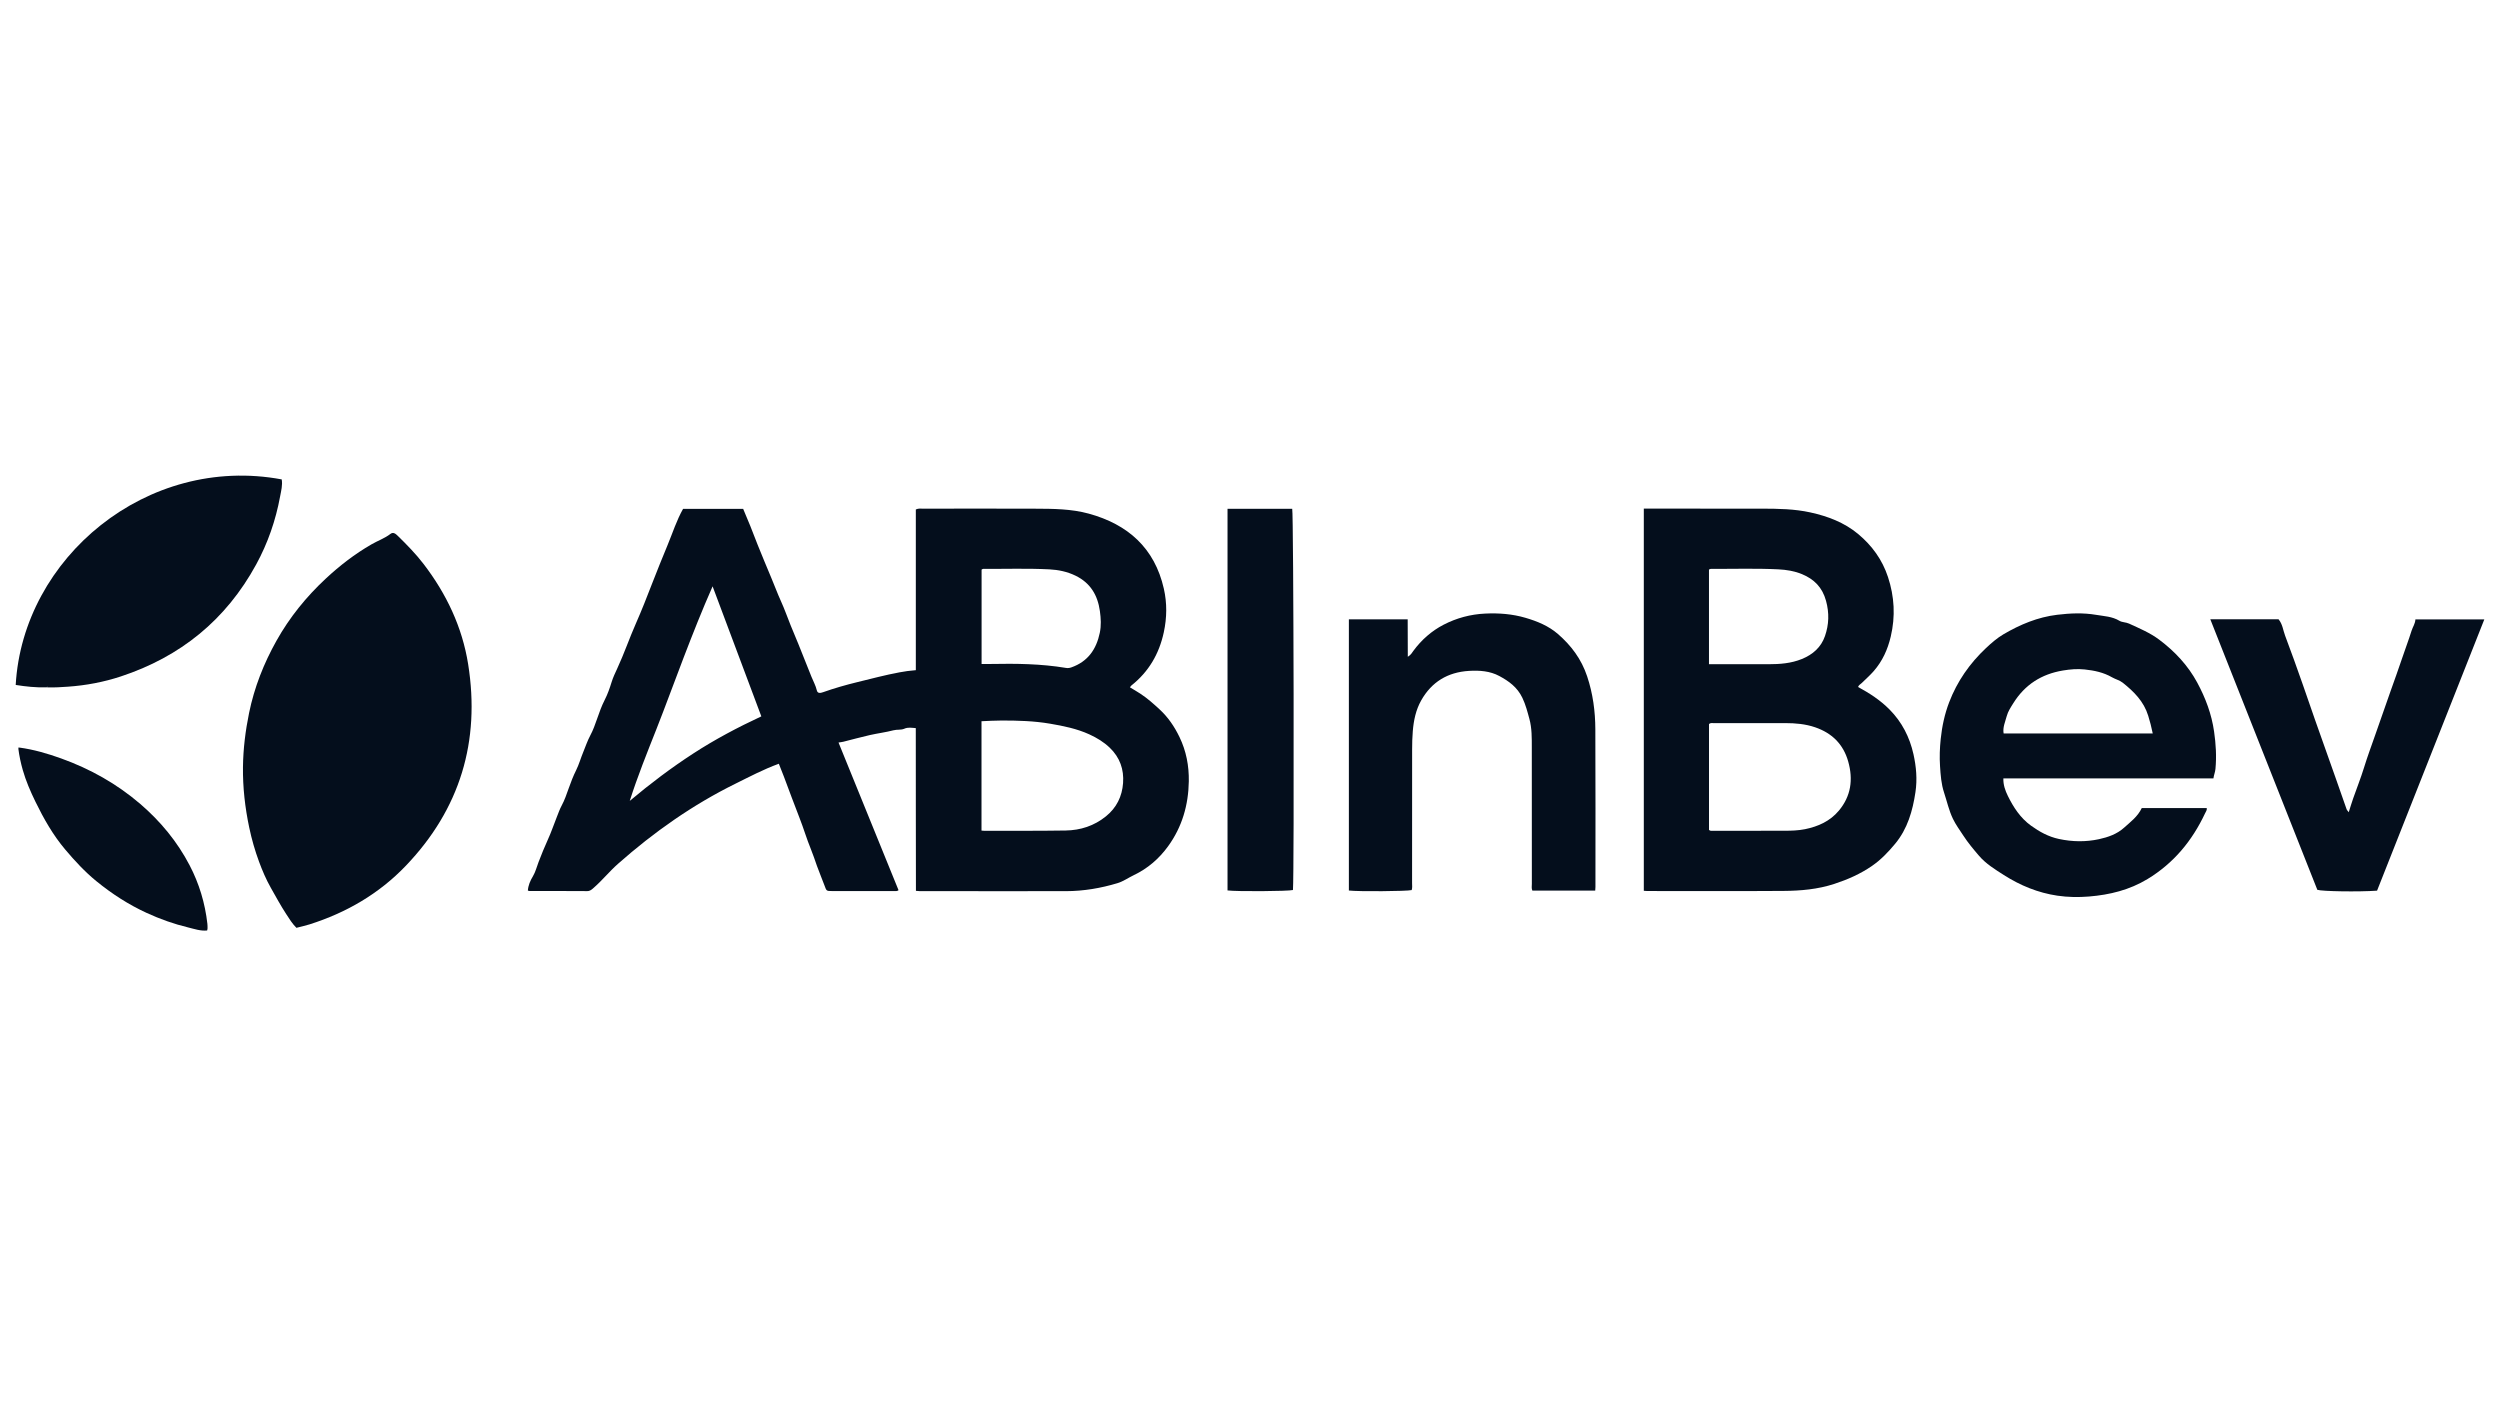
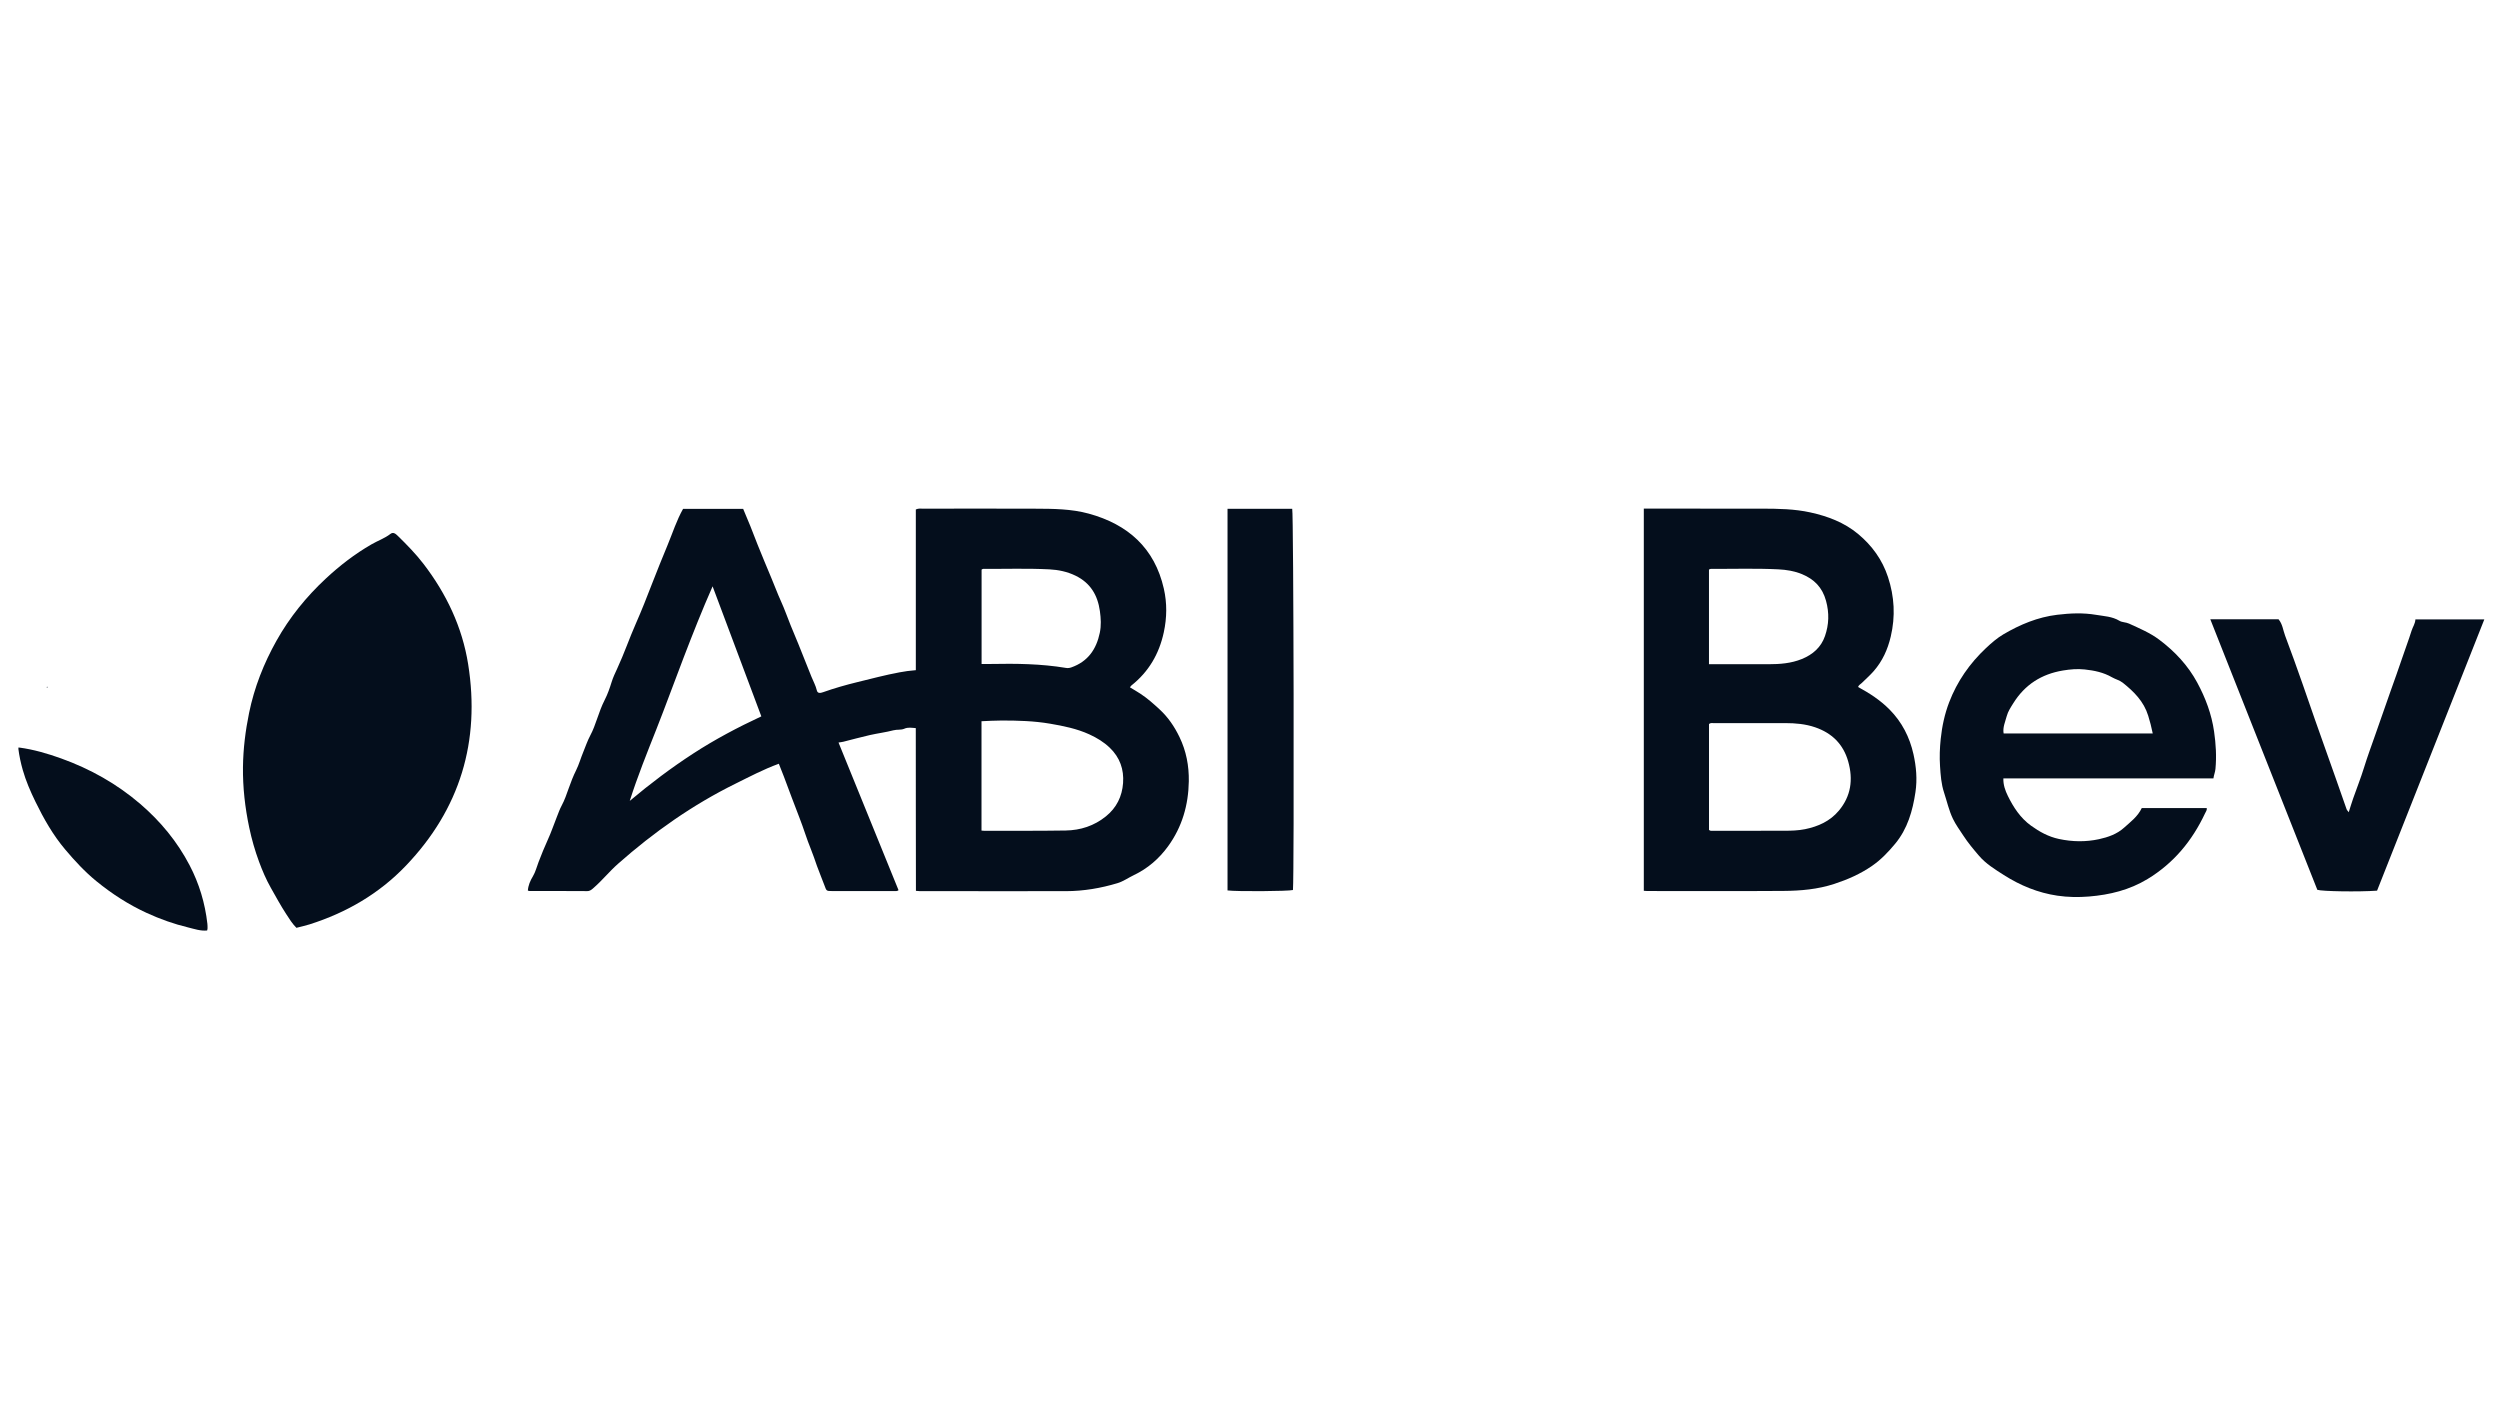
<svg xmlns="http://www.w3.org/2000/svg" id="Camada_1" data-name="Camada 1" viewBox="0 0 1920 1080">
  <defs>
    <style> .cls-1 { fill: #040e1c; } </style>
  </defs>
  <path class="cls-1" d="m598.15,586.55c-11.96,4.37-22.51,9.99-33.19,15.26-33.02,16.28-62.81,37.26-90.37,61.63-6.57,5.81-12.01,12.63-18.59,18.36-1.51,1.32-2.75,2.59-5.06,2.57-14.79-.11-29.58-.07-44.37-.09-.32,0-.63-.17-1.17-.33.27-4.02,1.83-7.54,3.89-10.99,2.02-3.37,2.91-7.27,4.33-10.91,2.23-5.75,4.49-11.47,7.07-17.08,2.64-5.73,4.64-11.76,6.99-17.63,1.17-2.91,2.16-5.86,3.69-8.68,2.25-4.14,3.77-8.7,5.37-13.17,1.7-4.77,3.47-9.46,5.75-14.01,2.18-4.37,3.48-9.16,5.36-13.68,1.81-4.36,3.27-8.86,5.53-13.07,2.15-4.02,3.7-8.39,5.2-12.71,1.71-4.92,3.43-9.77,5.82-14.45,2.21-4.32,3.85-8.98,5.3-13.68,1.12-3.64,2.8-7.16,4.39-10.59,5.24-11.27,9.23-23.04,14.25-34.4,4.48-10.15,8.53-20.51,12.53-30.86,3.83-9.91,7.84-19.76,11.89-29.56,3.82-9.22,6.86-18.84,11.85-27.69h46.13c1.84,4.41,3.74,8.84,5.54,13.31,1.92,4.78,3.69,9.63,5.63,14.4,3.4,8.38,6.83,16.75,10.35,25.07,2.57,6.06,4.82,12.24,7.55,18.24,2.75,6.04,4.93,12.34,7.42,18.5,1.94,4.81,4.01,9.57,5.95,14.38,3.36,8.33,6.67,16.68,10,25.02,1.39,3.49,3.27,6.75,4.14,10.49.59,2.54,2.78,2.12,4.85,1.39,8.62-3.06,17.41-5.56,26.3-7.73,10.73-2.62,21.43-5.47,32.27-7.49,3.97-.74,8.03-1.33,12.61-1.68v-123.41c2.15-.99,3.82-.62,5.44-.62,28.75-.03,57.51-.1,86.26.02,13.79.05,27.69.12,41.07,3.78,30.06,8.23,50.64,26.4,57.71,57.66,2.5,11.07,2.4,22.19-.04,33.49-3.6,16.65-11.58,30.27-24.87,40.84-.38.3-.62.77-1.13,1.42,2.72,1.66,5.42,3.21,8.03,4.91,5.25,3.43,9.87,7.56,14.51,11.82,6.76,6.19,11.61,13.38,15.51,21.45,5.2,10.74,7.35,22.16,7.16,33.98-.28,18.19-5.13,35.05-15.9,49.89-6.91,9.52-15.57,17.06-26.32,22.18-4.19,2-8.07,4.81-12.5,6.15-12.86,3.88-26.04,6.13-39.5,6.16-37.56.07-75.12,0-112.68-.03-.66,0-1.32-.1-2.67-.21-.19-41.58.03-83.17-.11-124.97-3.14-.21-5.88-.85-8.86.48-2.5,1.11-5.46.45-8.25,1.18-5.97,1.56-12.15,2.32-18.17,3.68-6.8,1.54-13.52,3.41-20.28,5.1-1.11.28-2.26.38-3.78.63,15.43,37.96,30.78,75.73,46.1,113.42-1.31.93-2.32.64-3.27.64-15.96.02-31.91.03-47.87,0-4.29,0-4.21-.08-5.74-4.29-1.85-5.07-4.03-10.05-5.82-15.11-1.51-4.28-2.96-8.74-4.65-12.84-3.22-7.82-5.55-15.91-8.64-23.75-4.18-10.61-8.06-21.34-12.1-32-1.19-3.14-2.46-6.24-3.84-9.75Zm155.65,51.35c1.06.08,1.7.16,2.35.16,20.76-.05,41.51.1,62.27-.23,11.4-.18,21.9-3.56,30.95-10.89,8.17-6.61,12.39-15.27,13.15-25.51.78-10.49-2.44-19.72-10.22-27.17-4.62-4.43-9.98-7.66-15.74-10.29-9.61-4.37-19.85-6.43-30.17-8.19-12.32-2.1-24.76-2.43-37.22-2.42-5.08,0-10.17.34-15.37.54v84Zm.06-127.97c2.52,0,4.83.04,7.13,0,19.28-.37,38.53-.17,57.62,3.02,1.41.24,2.72.13,4.26-.42,12.66-4.49,19.13-13.9,21.77-26.54,1.16-5.55.86-11.01.08-16.64-1.71-12.32-7.32-21.66-18.68-27.21-6.37-3.11-13.16-4.52-20.18-4.88-16.92-.85-33.85-.26-50.78-.37-.42,0-.83.37-1.22.56v72.48Zm-270.2,105.15c15.68-13.18,31.78-25.35,48.75-36.37,16.69-10.85,34.26-20.13,52.3-28.54-12.64-33.74-25.03-66.8-37.43-99.87-8.05,18.24-15.23,36.46-22.25,54.73-7.04,18.31-13.71,36.77-20.92,55.01-7.18,18.17-14.5,36.28-20.46,55.04Z" />
  <path class="cls-1" d="m1262.45,390.62h5.01c28.58,0,57.16-.05,85.74.02,12.46.03,24.96.2,37.18,2.9,13.32,2.94,25.94,7.65,36.64,16.55,10.72,8.92,18.58,19.76,22.96,33.08,4.95,15.05,5.78,30.14,2.12,45.69-2.35,9.98-6.38,18.84-13.04,26.5-2.87,3.3-6.21,6.2-9.34,9.29-.92.91-2.25,1.45-2.72,2.96,8.8,4.74,17.07,10.13,24.15,17.28,9.58,9.65,15.48,21.28,18.4,34.35,2.12,9.53,2.99,19.26,1.53,29.05-2.15,14.44-6.08,28.23-15.6,39.71-5.25,6.33-10.94,12.3-17.78,17.02-8.92,6.15-18.62,10.43-28.95,13.81-12.75,4.17-25.8,5.3-38.96,5.39-34.89.25-69.79.09-104.68.08-.81,0-1.61-.11-2.66-.18v-293.5Zm50.07,246.76c1.05.94,2.08.67,3.04.67,18.26.01,36.53.04,54.79-.03,5.31-.02,10.63-.14,15.87-1.2,10.15-2.06,19.26-6.15,26.02-14.23,9.35-11.17,11.09-23.89,7.19-37.74-3.78-13.41-12.58-21.91-25.43-26.3-7.34-2.51-15.08-3.2-22.85-3.2-18.26,0-36.53,0-54.79.02-1.26,0-2.65-.42-3.84.74v81.27Zm-.03-127.26c15.6,0,30.69.01,45.79,0,8.71-.01,17.27-.64,25.52-3.99,8.48-3.44,14.82-9.06,17.78-17.63,3.05-8.81,3.38-17.68.8-27.09-2.85-10.37-9.16-16.6-18.44-20.46-5.77-2.4-12-3.39-18.24-3.7-17.24-.85-34.51-.26-51.76-.36-.44,0-.88.31-1.45.53v72.71Z" />
  <path class="cls-1" d="m227.65,712.56c-3.26-3.25-5.5-6.96-7.84-10.55-4.25-6.52-7.96-13.36-11.79-20.13-3.66-6.46-6.57-13.31-9.08-20.11-3.13-8.47-5.66-17.3-7.54-26.24-3.22-15.32-4.99-30.78-4.8-46.44.17-13.98,1.88-27.78,4.68-41.48,4.02-19.7,11.32-38.16,21.1-55.6,10-17.85,22.78-33.62,37.77-47.59,10.77-10.04,22.31-18.94,35.12-26.34,4.8-2.78,10.12-4.59,14.57-8.03,2.17-1.68,4.01-.12,5.63,1.46,7.01,6.85,13.87,13.85,19.85,21.65,17.56,22.92,29.69,48.48,34.22,76.97,9.41,59.21-6.17,111.15-47.8,154.7-20.61,21.56-45.7,36.1-74.05,45.1-3.15,1-6.41,1.69-10.04,2.63Z" />
  <path class="cls-1" d="m1699.92,597.81h-161.33c-.17,4.99,1.49,9.47,3.41,13.39,4.29,8.77,9.64,16.99,17.79,22.89,6.53,4.72,13.37,8.49,21.44,10.23,10.34,2.23,20.64,2.37,30.82.17,6.89-1.49,13.85-3.95,19.16-8.75,4.92-4.45,10.51-8.48,13.67-15.16h49.91c.29,1.62-.73,2.82-1.33,4.1-9.88,21.03-24.03,38.22-44.14,50.41-13.89,8.42-29.01,12.12-44.92,13.43-8.11.67-16.33.54-24.3-.64-14.83-2.18-28.54-7.8-41.21-15.89-6.81-4.35-13.7-8.57-19.05-14.8-4.26-4.97-8.45-9.96-12.04-15.5-2.74-4.23-5.75-8.26-7.95-12.83-3.1-6.44-4.59-13.41-6.81-20.14-2.2-6.65-2.65-13.49-3.1-20.32-.46-6.95-.21-13.92.52-20.89,1.01-9.68,3.04-19.16,6.49-28.16,6.12-16.02,15.74-29.82,28.28-41.62,4.18-3.94,8.64-7.78,13.39-10.58,12.76-7.49,26.38-13.22,41.35-15.01,9.95-1.19,19.91-1.64,29.79.05,6.07,1.04,12.38,1.19,17.98,4.58,2.08,1.26,4.88,1.01,7.39,2.16,7.99,3.68,16.1,7.05,23.2,12.38,11.97,8.99,22.04,19.75,29.16,32.94,6.35,11.78,11.01,24.13,12.93,37.6,1.38,9.6,1.96,19.06,1.05,28.68-.23,2.48-1.22,4.66-1.56,7.25Zm-46.61-34.49c-1.01-5.05-2.16-9.35-3.5-13.68-3.41-11.04-11.01-18.52-19.56-25.33-2.35-1.87-5.56-2.62-8.22-4.15-6.52-3.77-13.72-5.25-21.02-6.02-5.56-.59-11.13-.13-16.75.82-16.47,2.77-29.16,10.9-38,25.05-1.98,3.18-4.14,6.38-5.09,9.98-1.14,4.34-3.2,8.63-2.38,13.33h114.51Z" />
-   <path class="cls-1" d="m1035.92,475.67h45.18c.03,9.28.06,18.57.09,28.75,2.53-1.57,3.3-3.23,4.31-4.6,6.22-8.43,13.92-15.24,23.17-20.03,9.95-5.16,20.64-8.01,31.92-8.56,10.49-.51,20.87.29,30.92,3.23,9.01,2.64,17.77,6.19,25,12.47,10.22,8.89,17.99,19.23,22.41,32.48,4.45,13.34,6.24,26.85,6.3,40.66.2,40.38.08,80.76.08,121.14,0,.81-.1,1.63-.17,2.79h-48.27c-.79-1.64-.4-3.5-.4-5.3-.02-34.9,0-69.79-.04-104.69,0-7.31.09-14.74-1.82-21.79-1.49-5.48-2.88-10.98-5.43-16.32-3.91-8.18-10.45-12.82-17.71-16.73-7.19-3.87-15.29-4.42-23.38-3.92-16.25,1.01-28.61,8.47-36.61,22.67-4.1,7.27-5.78,15.36-6.45,23.62-.38,4.63-.51,9.29-.51,13.94-.04,34.23-.02,68.46-.04,102.69,0,1.81.29,3.64-.29,5.41-3.51.93-41.08,1.22-48.25.34v-208.27Z" />
-   <path class="cls-1" d="m35.71,527.87c-7.97.26-15.83-.6-23.65-1.83,5.52-97.63,100.83-177.14,204.3-157.86.76,4.42-.44,8.79-1.24,13.09-3.38,18.36-9.39,35.77-18.37,52.23-23.24,42.6-58.19,70.93-104.04,86.03-13.11,4.32-26.63,6.86-40.45,7.84-5.14.36-10.26.7-15.41.53-.37-.58-.74-.61-1.14-.03Z" />
  <path class="cls-1" d="m1779.71,683.38c-27.41-69.28-54.76-138.43-82.19-207.76h52.4c3.12,3.71,3.47,8.45,5.07,12.64,4.74,12.44,9.13,25.01,13.58,37.56,3.12,8.81,6.09,17.67,9.19,26.49,5.39,15.31,10.85,30.6,16.26,45.9,2.74,7.74,5.4,15.51,8.15,23.25.25.71.89,1.28,1.65,2.34,1.22-3.81,2.26-7.34,3.48-10.81,2.74-7.84,5.84-15.57,8.28-23.5,2.58-8.4,5.66-16.64,8.54-24.91,3.97-11.4,7.96-22.81,11.98-34.2,2.86-8.1,5.82-16.16,8.54-24.32,2.41-7.23,5.16-14.34,7.43-21.63.88-2.83,2.79-5.41,2.97-8.73h52.91c-27.57,69.74-55.01,139.12-82.37,208.33-14.16,1.02-42.36.55-45.85-.65Z" />
  <path class="cls-1" d="m942.74,390.74h49.68c1.08,3.82,1.59,279.77.57,292.79-3.38.96-43.09,1.25-50.25.32v-293.11Z" />
  <path class="cls-1" d="m14.89,574.13c11.04,1.49,21.67,4.61,32.11,8.36,22.33,8.04,42.74,19.48,60.78,34.98,15.52,13.34,28.34,28.87,37.84,47.06,7.37,14.11,11.86,29.1,13.65,44.9.13,1.15.13,2.32.13,3.48,0,.48-.16.95-.31,1.7-5.06.52-9.79-1.18-14.51-2.32-10.98-2.64-21.61-6.43-31.89-11.15-14-6.43-26.8-14.71-38.73-24.45-8.84-7.22-16.49-15.53-23.82-24.2-9.46-11.19-16.59-23.8-22.97-36.89-3.82-7.84-7.3-15.89-9.67-24.21-1.51-5.3-2.72-10.87-3.41-16.44.27-.28.54-.56.81-.84Z" />
  <path class="cls-1" d="m35.71,527.87c.39-.59.77-.56,1.14.03-.38,0-.76-.02-1.14-.03Z" />
  <path class="cls-1" d="m14.89,574.13c-.27.28-.54.56-.81.84-.19-.72.1-.98.81-.84Z" />
</svg>